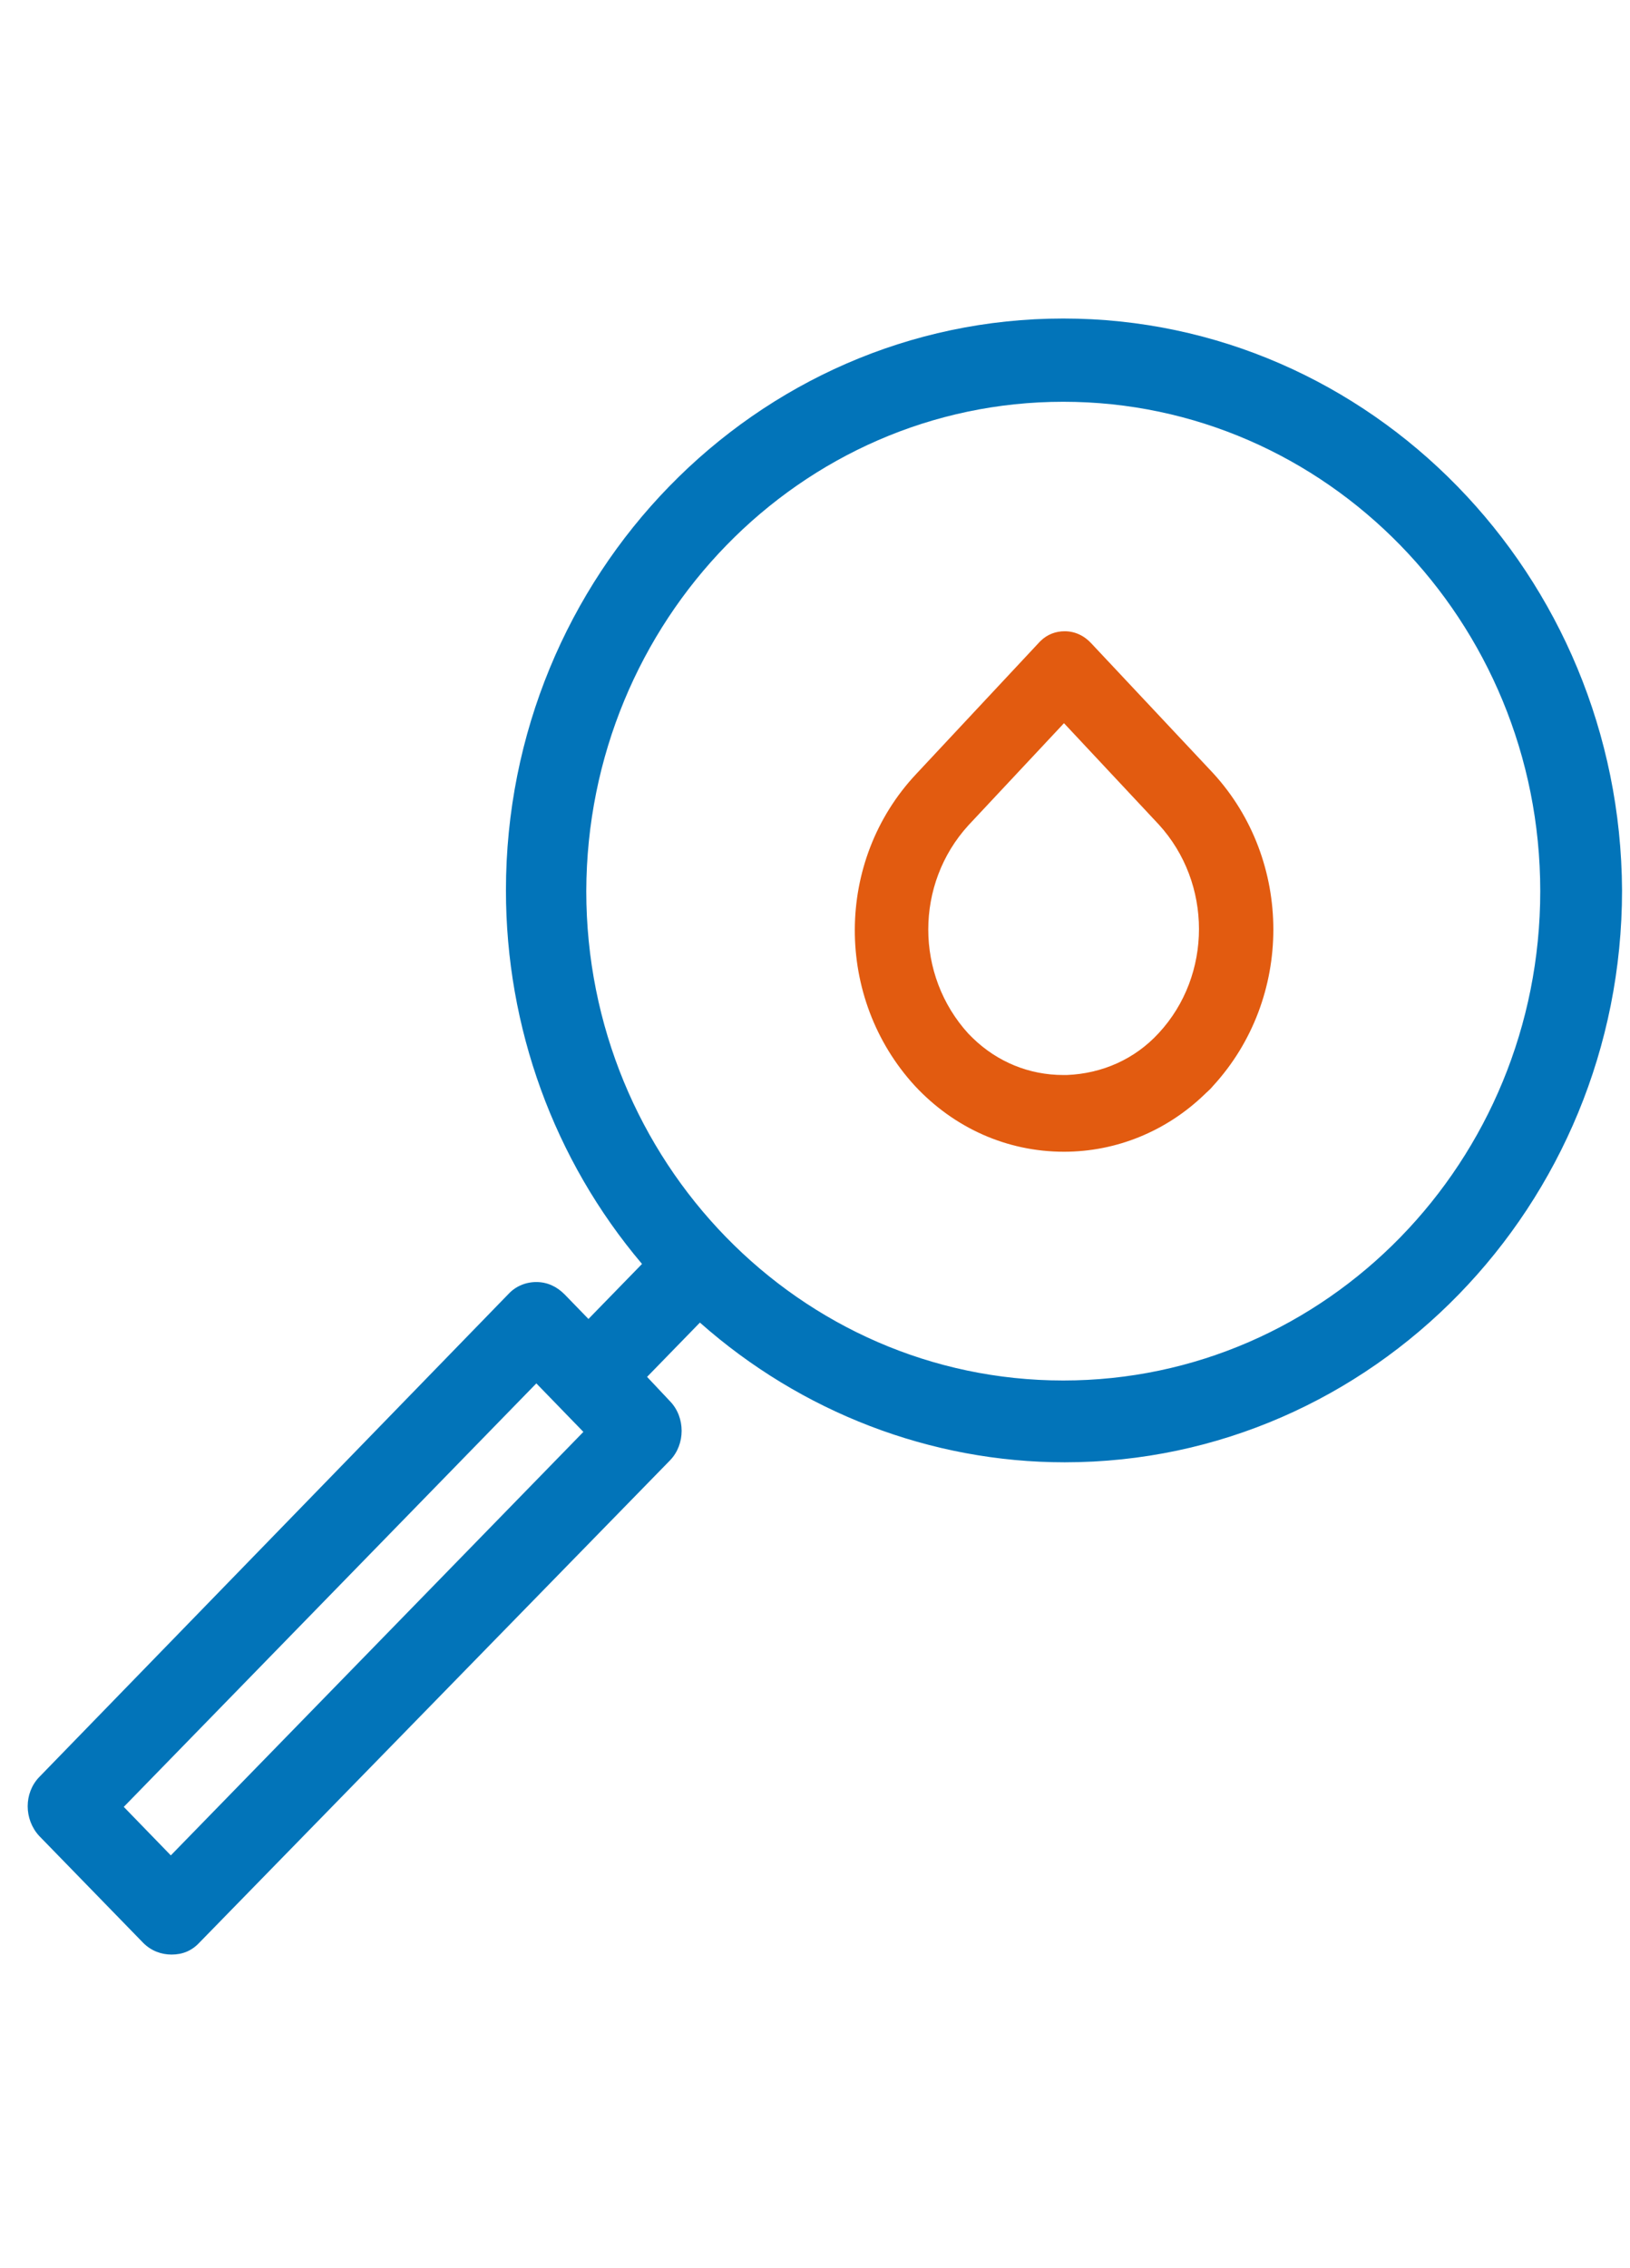
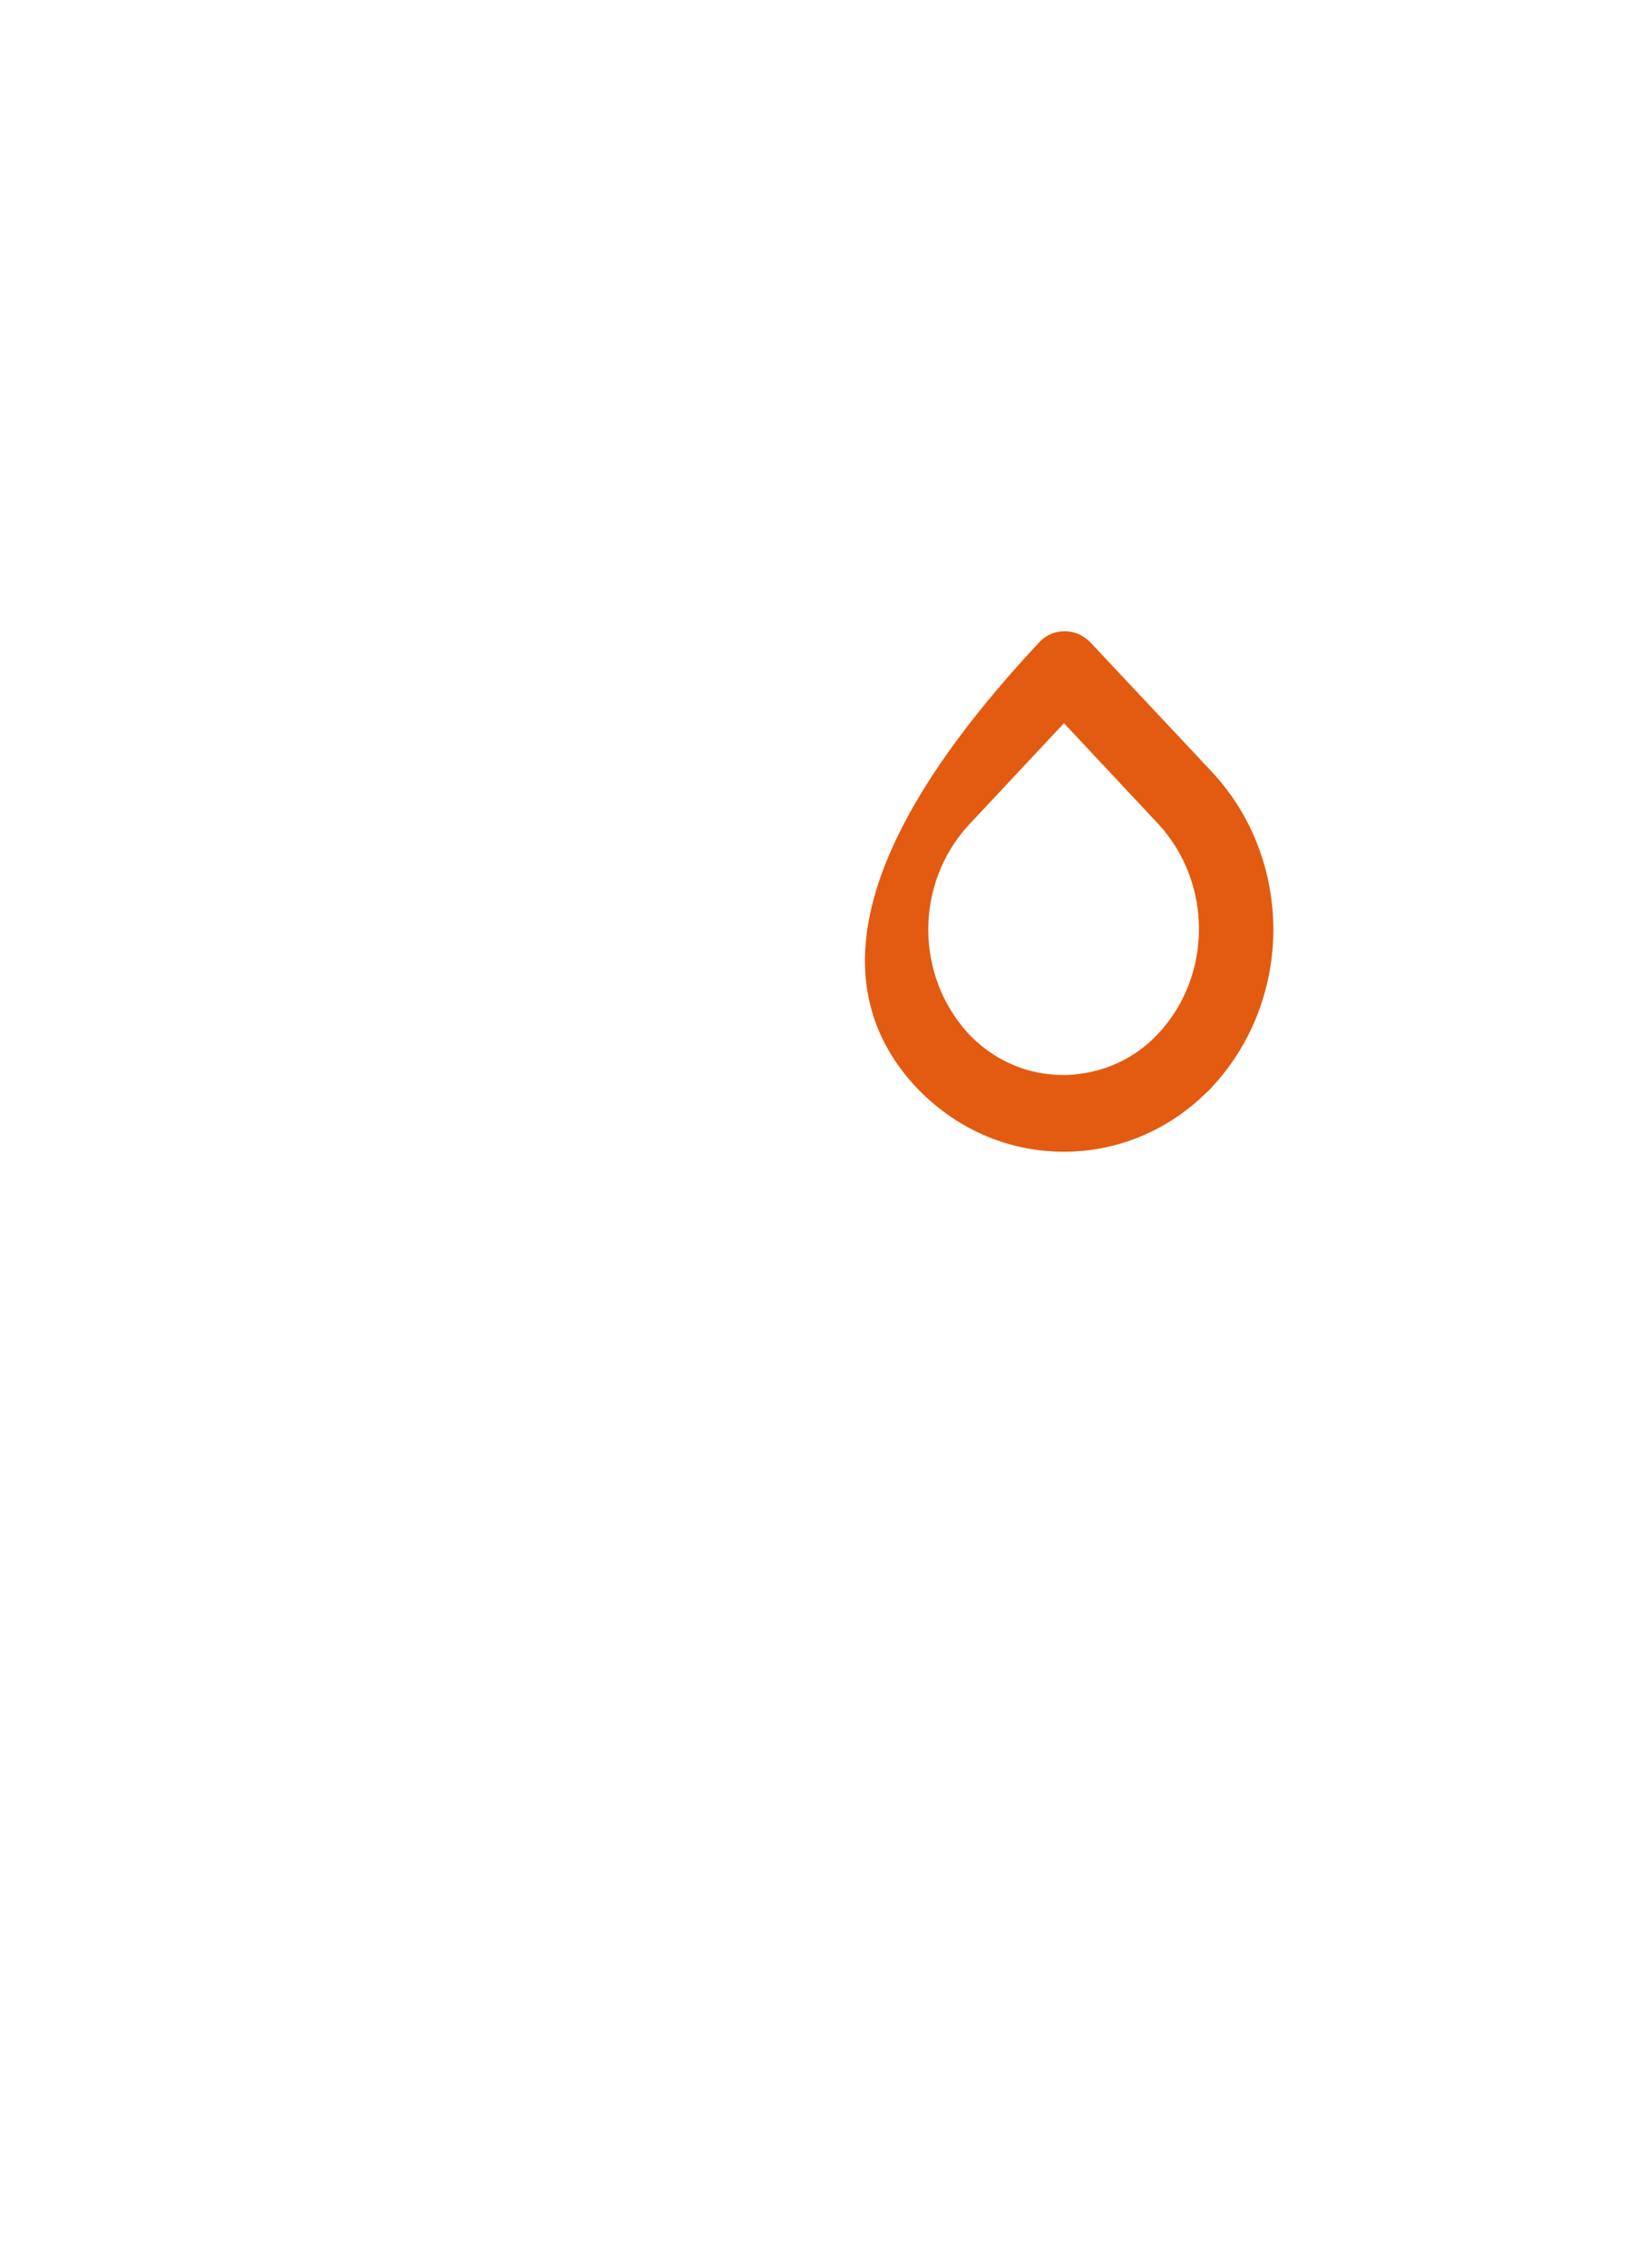
<svg xmlns="http://www.w3.org/2000/svg" version="1.1" id="Calque_1" x="0px" y="0px" viewBox="0 0 225.2 313.3" style="enable-background:new 0 0 225.2 313.3;" xml:space="preserve">
  <style type="text/css">
	.st0{fill:#0274B9;}
	.st1{fill:#E25B10;}
</style>
  <g>
-     <path class="st0" d="M146.9,44L146.9,44c-42.5,0-77,35.5-77,79c0,18.9,6.6,37.2,18.8,51.6l-7.4,7.6l-3.3-3.4   c-1.1-1.1-2.4-1.7-3.9-1.7l0,0c-1.5,0-2.9,0.6-3.9,1.7L5.4,245.5c-2.1,2.2-2.1,5.8,0,8.1l14.4,14.8c1.1,1.1,2.5,1.6,3.9,1.6   c1.5,0,2.8-0.5,3.9-1.7l65-66.6c2.1-2.2,2.1-5.9,0-8.1l-3.2-3.4l7.3-7.5c14,12.4,31.9,19.3,50.4,19.3c42.5,0,77-35.5,77-79   C223.9,79.5,189.4,44,146.9,44z M80.6,197.8l-57,58.5l-6.5-6.7l57-58.5L80.6,197.8z M146.9,55.5c36.3,0,65.9,30.3,65.9,67.6   s-29.5,67.6-65.9,67.6s-65.9-30.3-65.9-67.6C81.1,85.8,110.6,55.5,146.9,55.5z" />
-     <path class="st1" d="M126.4,150c5.4,5.8,12.7,9.1,20.6,9.1c7.2,0,14.1-2.8,19.4-7.9c0.4-0.4,0.8-0.7,1.2-1.2   c11.1-12.1,11.1-31.1,0-43.2l-16.8-17.9c-1-1.1-2.3-1.7-3.7-1.7c-1.2,0-2.4,0.4-3.4,1.4l-17.1,18.3   C115.3,118.9,115.3,137.9,126.4,150z M133.8,114l13.2-14.1l13.1,14c7.4,8.1,7.4,20.8,0,28.8l0,0c-3.3,3.6-7.8,5.6-12.7,5.8   c-0.2,0-0.3,0-0.5,0c-4.7,0-9.1-1.8-12.5-5.1c-0.2-0.2-0.4-0.4-0.6-0.6C126.4,134.7,126.4,122.1,133.8,114z" />
+     <path class="st1" d="M126.4,150c5.4,5.8,12.7,9.1,20.6,9.1c7.2,0,14.1-2.8,19.4-7.9c0.4-0.4,0.8-0.7,1.2-1.2   c11.1-12.1,11.1-31.1,0-43.2l-16.8-17.9c-1-1.1-2.3-1.7-3.7-1.7c-1.2,0-2.4,0.4-3.4,1.4C115.3,118.9,115.3,137.9,126.4,150z M133.8,114l13.2-14.1l13.1,14c7.4,8.1,7.4,20.8,0,28.8l0,0c-3.3,3.6-7.8,5.6-12.7,5.8   c-0.2,0-0.3,0-0.5,0c-4.7,0-9.1-1.8-12.5-5.1c-0.2-0.2-0.4-0.4-0.6-0.6C126.4,134.7,126.4,122.1,133.8,114z" />
  </g>
</svg>